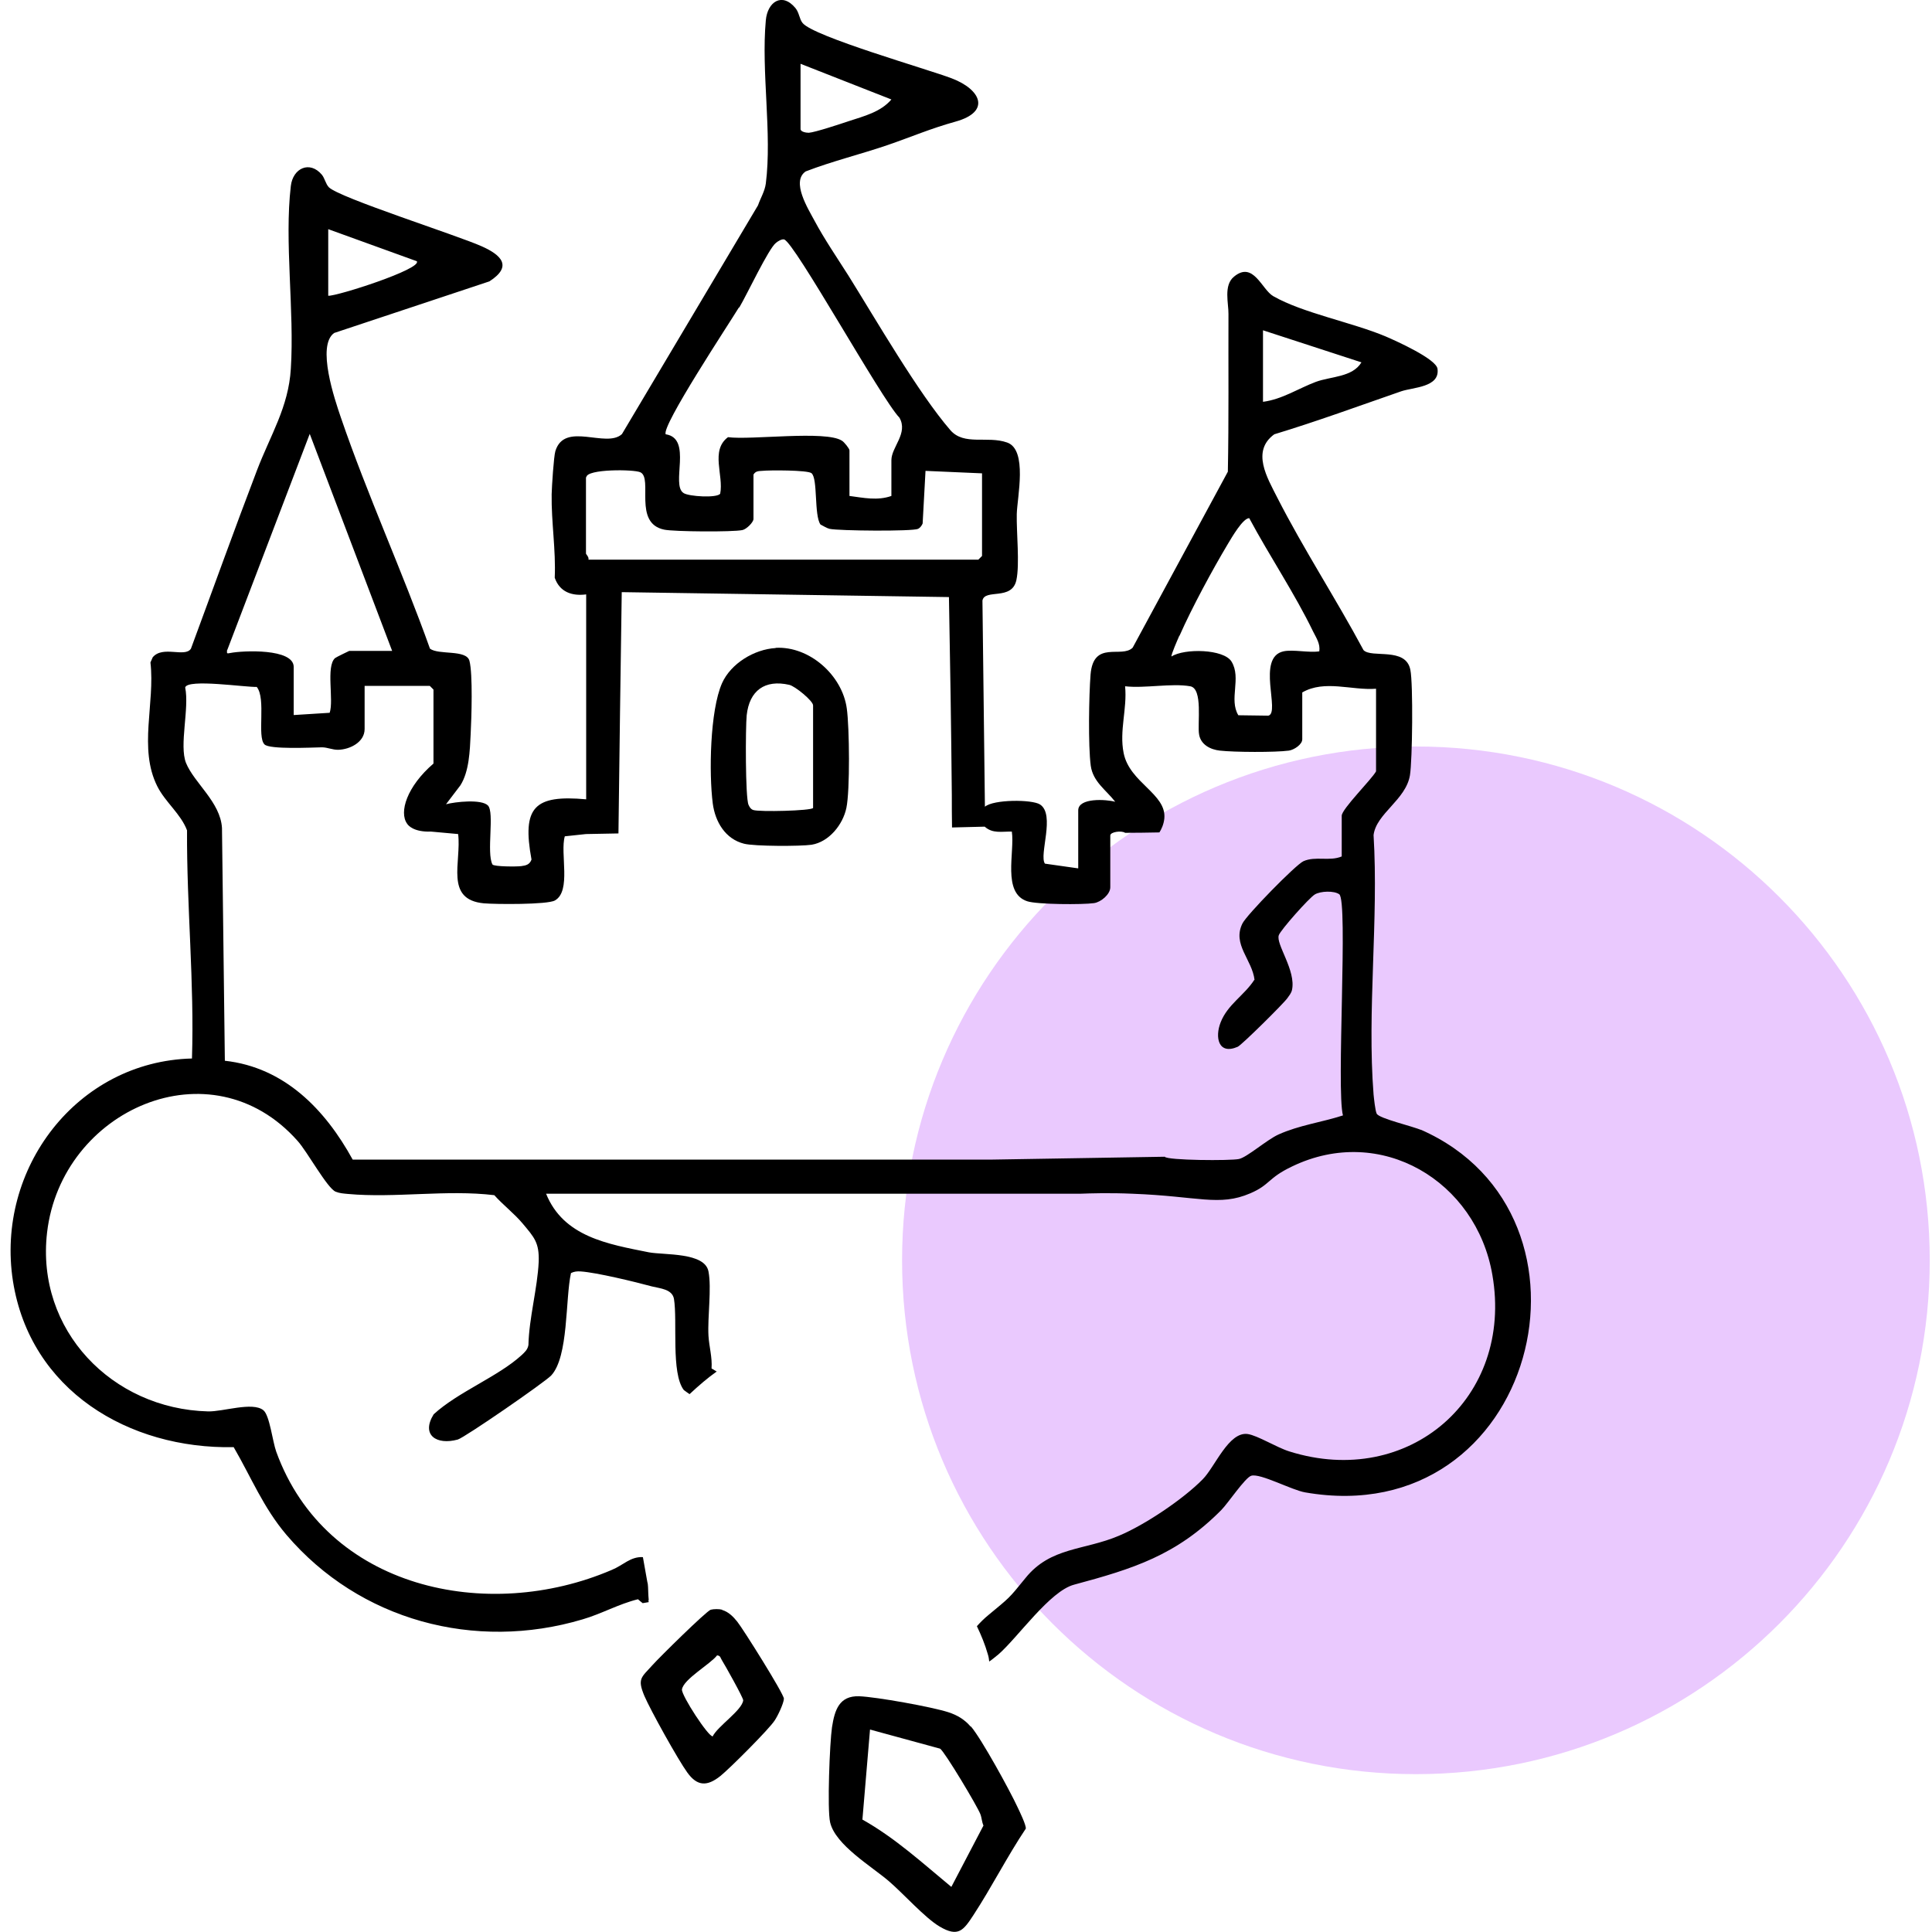
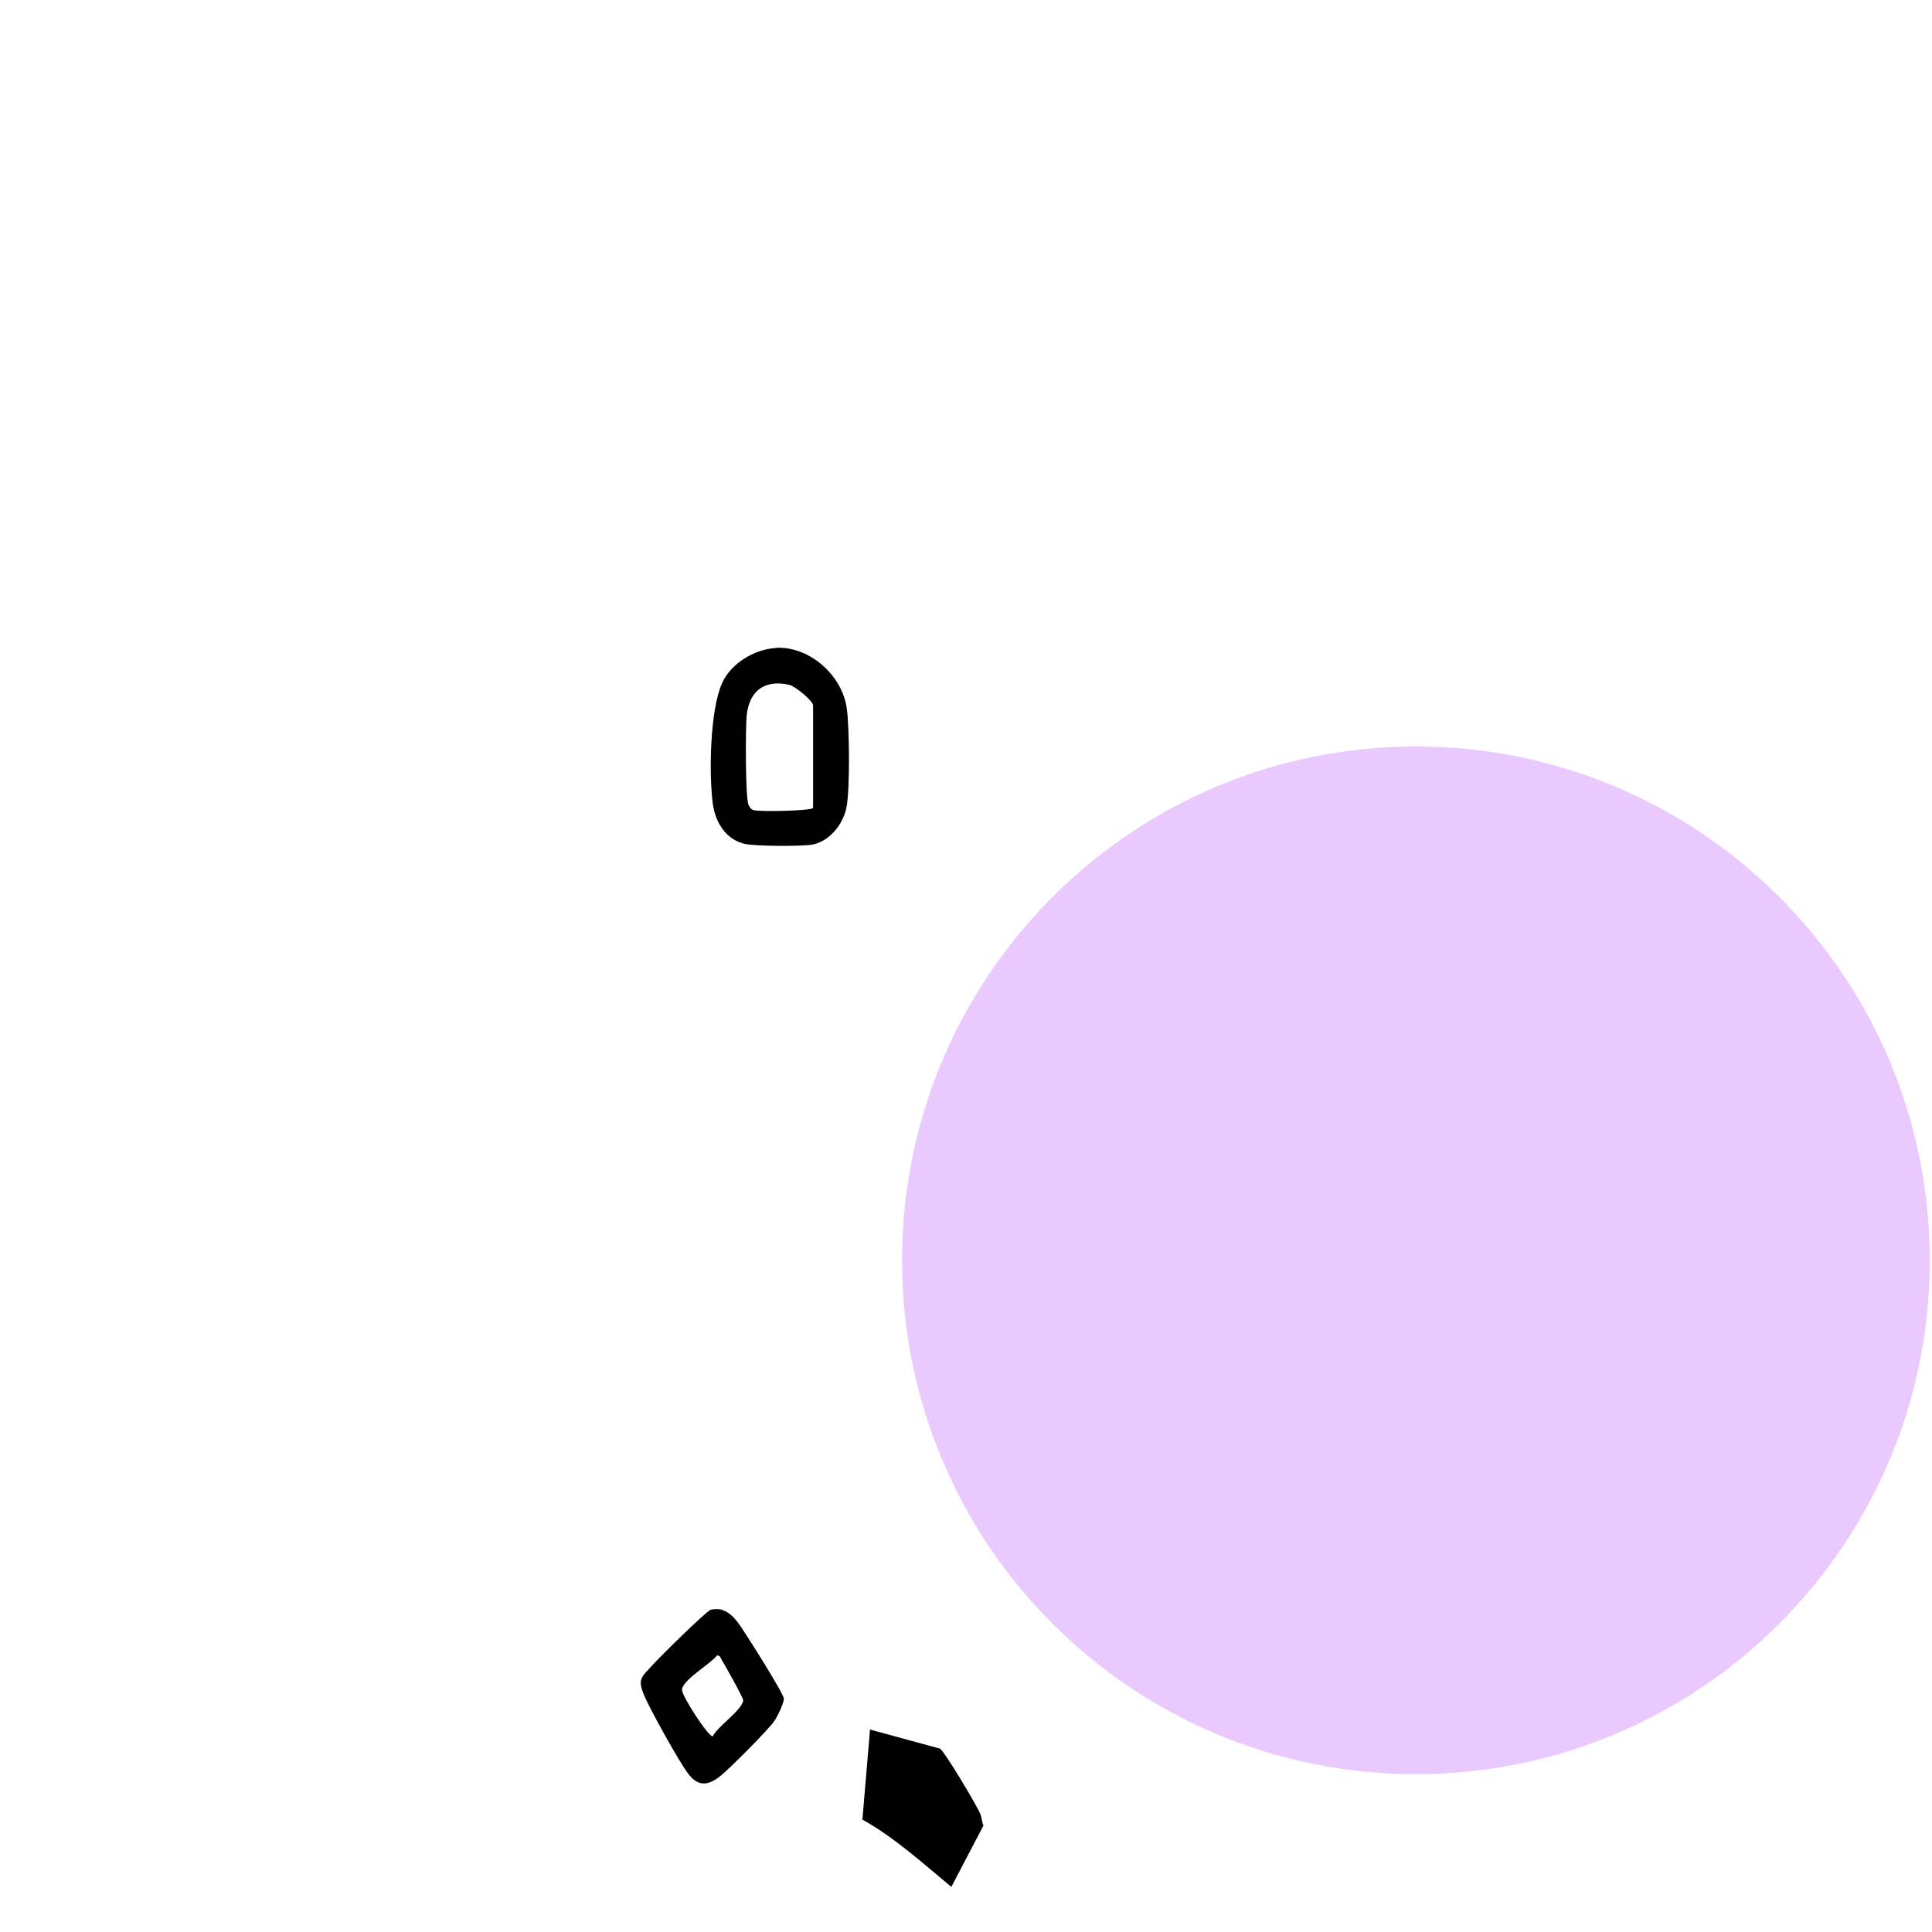
<svg xmlns="http://www.w3.org/2000/svg" id="Ebene_2" data-name="Ebene 2" viewBox="0 0 94 94">
  <defs>
    <style>
      .cls-1 {
        fill: none;
      }

      .cls-2 {
        fill: #eac9fe;
      }
    </style>
  </defs>
  <g id="Ebene_1-2" data-name="Ebene 1">
    <g>
      <path class="cls-2" d="M68.89,86.32c13.81,0,25-11.19,25-25s-11.19-25-25-25-25,11.19-25,25,11.19,25,25,25Z" />
      <g>
-         <path d="M69.14,54.99h.03c-.44-.2-2.09-.57-2.19-.81-.07-.15-.13-.73-.15-.93-.32-4.05.25-8.52,0-12.62.13-1.05,1.57-1.71,1.77-2.91.12-.73.16-4.45.02-5.13-.22-1.13-1.89-.55-2.28-.96-1.34-2.5-2.91-4.9-4.2-7.43-.48-.95-1.27-2.25-.14-3.07,2.08-.63,4.12-1.38,6.17-2.09.58-.2,1.9-.19,1.77-1.1-.07-.48-2.01-1.35-2.52-1.57-1.61-.68-4.04-1.14-5.47-1.96-.56-.32-.97-1.73-1.91-.95-.52.42-.26,1.31-.27,1.82-.01,2.55.02,5.11-.03,7.67l-4.63,8.56c-.53.54-1.91-.39-2.05,1.31-.08,1.03-.12,3.46.01,4.44.11.78.75,1.18,1.19,1.75-.43-.12-1.8-.21-1.8.42v2.82l-1.62-.23c-.3-.42.52-2.39-.24-2.88-.39-.25-2.26-.25-2.68.11l-.12-10.03c.11-.59,1.43.02,1.65-.99.17-.78,0-2.33.02-3.22.02-.81.54-3.13-.47-3.48-.96-.34-2.09.17-2.76-.6-1.55-1.79-3.63-5.39-4.96-7.52-.54-.85-1.18-1.79-1.65-2.67-.31-.58-1.15-1.91-.43-2.4,1.3-.5,2.66-.83,3.98-1.28,1.19-.41,2.08-.8,3.3-1.14,1.75-.48,1.25-1.57-.18-2.11-1.15-.44-6.72-2.03-7.25-2.69-.16-.19-.16-.5-.35-.73-.65-.78-1.36-.3-1.44.6-.23,2.49.31,5.51,0,7.94-.05.38-.26.71-.38,1.06l-6.62,11.13c-.77.71-2.79-.64-3.24.83-.08.28-.17,1.71-.18,2.1-.02,1.35.21,2.71.15,4.06.24.69.83.9,1.53.81v9.97c-2.53-.23-3.13.38-2.66,2.93-.09.25-.27.29-.5.32-.21.03-1.32.03-1.4-.08-.3-.57.11-2.53-.22-2.87-.32-.32-1.59-.18-2.04-.06l.7-.92c.43-.68.46-1.68.5-2.5.04-.76.11-2.93-.06-3.56-.15-.56-1.49-.27-1.92-.59-1.35-3.78-3.04-7.46-4.34-11.26-.29-.85-1.19-3.49-.32-4.1l7.55-2.51c1.14-.73.59-1.28-.38-1.71-1.21-.54-6.93-2.36-7.43-2.87-.16-.17-.19-.42-.34-.61-.59-.7-1.41-.32-1.51.55-.32,2.7.18,6.09,0,8.89-.11,1.87-1,3.24-1.65,4.95-1.1,2.88-2.14,5.78-3.21,8.67-.29.45-1.37-.17-1.86.42l-.11.25c.23,2-.59,4.18.33,6.02.39.78,1.15,1.35,1.45,2.15-.02,3.71.36,7.4.24,11.1-5.6.14-9.56,5.37-8.71,10.83.84,5.32,5.63,8.18,10.74,8.08.86,1.48,1.44,2.94,2.57,4.27,3.55,4.16,9.16,5.67,14.4,4.11.93-.27,1.76-.75,2.7-.98.08.07.15.13.23.19.08-.01.19-.03.29-.05,0-.02,0-.03,0-.05h0s-.06-.04,0-.03c0-.02,0-.04,0-.07-.02-.19-.02-.4-.03-.59,0-.08-.02-.21-.04-.27-.07-.39-.14-.78-.21-1.18-.61-.03-.95.39-1.51.62-6.05,2.6-13.91.93-16.33-5.75-.18-.5-.32-1.78-.63-2.02-.53-.42-1.96.08-2.69.06-4.67-.12-8.38-3.96-7.83-8.7.69-5.97,7.97-9.22,12.19-4.46.47.52,1.44,2.3,1.85,2.47.2.08.39.09.6.11,2.27.21,4.82-.22,7.12.06.42.47.98.9,1.38,1.38.57.68.81.93.78,1.86-.06,1.29-.47,2.74-.5,4.05-.04.23-.18.35-.34.5-1.14,1.04-3.08,1.78-4.27,2.87-.63,1.02.15,1.51,1.17,1.23.33-.09,4.24-2.79,4.55-3.12.85-.92.68-3.71.96-4.98.16-.08.3-.09.47-.08.77.05,2.66.51,3.47.73.4.1.98.13,1.07.6.18,1.09-.15,3.62.48,4.44.09.07.18.13.28.2.45-.42.88-.79,1.32-1.1-.08-.05-.16-.1-.25-.15.04-.54-.12-1.07-.15-1.59-.05-.91.16-2.31,0-3.13-.18-.94-2.15-.79-2.9-.93-1.99-.4-4.15-.75-5-2.85h25.97c.52-.02,1.43-.05,2.57,0,3.19.12,4.21.63,5.72-.02.98-.42.84-.74,2.04-1.31,4.32-2.08,8.96.72,9.74,5.28,1.04,5.99-4.07,10.41-9.87,8.59-.62-.19-1.55-.78-2.04-.85-.92-.12-1.58,1.59-2.18,2.2-.95.97-2.83,2.23-4.08,2.75-1.69.72-3.32.54-4.54,2.05-.85,1.05-.78.95-1.8,1.8-.22.18-.4.36-.57.55.21.44.4.9.53,1.36.04.12.06.25.07.36.15-.1.3-.23.45-.35.96-.84,2.5-3.08,3.68-3.39,2.86-.77,4.97-1.42,7.16-3.63.32-.32,1.16-1.58,1.46-1.67.44-.13,1.97.7,2.62.81,11.24,1.96,15.12-13.48,5.62-17.65ZM61.45,16.07l4.79,1.56c-.44.73-1.49.68-2.22.95-.85.32-1.64.85-2.57.97v-3.48ZM38.94,3.1l4.43,1.74c-.52.61-1.33.81-2.06,1.05-.39.13-1.65.55-1.96.57-.14,0-.4-.05-.4-.18v-3.18ZM15.97,11.15l4.31,1.56c.26.38-3.9,1.71-4.31,1.68v-3.24ZM57.39,30.93h0c.59-1.34,1.6-3.21,2.36-4.48.17-.28.72-1.24,1.03-1.24.98,1.83,2.21,3.66,3.11,5.52.16.32.35.59.3.96-.51.08-1.27-.1-1.74,0-1.34.29-.14,2.99-.74,3.13l-1.46-.02c-.47-.78.16-1.8-.33-2.61-.38-.62-2.3-.65-2.92-.25-.04-.06.31-.85.38-1.01ZM35.97,14.96h0c.36-.6,1.42-2.86,1.78-3.14.09-.08.29-.2.4-.17.5.12,4.74,7.78,5.61,8.67.44.76-.39,1.43-.39,2.07v1.74c-.68.24-1.35.09-2.04,0v-2.22c0-.08-.26-.41-.37-.47-.79-.51-4.42-.02-5.54-.17-.87.65-.2,1.86-.38,2.75-.15.22-1.52.14-1.78-.03-.64-.4.45-2.66-.87-2.86-.23-.38,3.1-5.41,3.56-6.17ZM28.53,23.22c0-.41,2.33-.39,2.63-.24.62.3-.37,2.48,1.16,2.79.48.1,3.33.12,3.8.02.2-.04.54-.38.54-.54v-2.16c.1-.17.24-.17.41-.18.37-.04,2.21-.04,2.41.11.32.25.12,2.05.44,2.5.14.07.31.18.44.21.44.1,4.05.13,4.31,0,.1-.05.18-.16.22-.26l.14-2.56,2.75.12v4.02l-.18.18h-18.97c.04-.12-.12-.26-.12-.3v-3.72ZM11.06,31.62h0l4.01-10.51,4.01,10.56h-2.09s-.63.3-.69.35c-.45.41-.05,2.04-.26,2.66l-1.75.11v-2.34c0-.91-2.47-.8-3.08-.68-.17.03-.18.05-.16-.16ZM61.03,47.67h0c-.49.76-1.3,1.2-1.64,2.07-.29.73-.11,1.6.83,1.19.19-.08,2.25-2.12,2.42-2.37.09-.13.18-.23.22-.39.21-.95-.8-2.24-.64-2.67.1-.27,1.48-1.82,1.75-1.98.28-.17.94-.19,1.19-.01.44.31-.15,9.51.18,10.76-1.05.34-2.12.47-3.14.93-.57.26-1.53,1.11-1.92,1.19-.4.09-3.5.07-3.61-.11-2.82.05-5.64.09-8.45.14h-31.06c-1.34-2.44-3.32-4.49-6.22-4.81l-.14-11.33c-.08-1.26-1.35-2.18-1.75-3.16-.34-.86.17-2.65-.04-3.67.1-.44,2.99,0,3.48-.03.47.57,0,2.43.38,2.8.25.25,2.28.15,2.79.14.28,0,.52.13.81.12.56-.02,1.27-.37,1.27-1.01v-2.1h3.17l.18.18v3.6c-1.29,1.11-1.69,2.37-1.28,2.93.05.08.32.41,1.16.38l1.32.12c.17,1.36-.67,3.19,1.25,3.37.56.05,3.1.07,3.46-.14.81-.46.24-2.3.48-3.12l1.03-.11,1.58-.03c.05-3.91.1-7.83.16-11.74l15.92.24c.06,3.2.11,6.42.14,9.64,0,.52,0,1.04.01,1.57.53-.01,1.06-.03,1.59-.04.39.35.83.23,1.32.24.15,1-.48,2.99.75,3.39.48.16,2.7.17,3.25.09.34-.05.79-.43.79-.77v-2.52c0-.18.56-.25.72-.13.56,0,1.11-.01,1.67-.02.09-.14.21-.38.24-.68.11-1.2-1.69-1.73-1.98-3.18-.22-1.09.18-2.16.07-3.25.96.11,2.26-.16,3.17,0,.63.11.34,1.83.43,2.34.08.5.55.74,1.01.79.7.08,2.69.09,3.36,0,.26-.04.65-.3.65-.55v-2.28c1.09-.63,2.4-.09,3.59-.18v4.02c-.22.4-1.67,1.83-1.67,2.16v1.98c-.6.25-1.27-.03-1.86.23-.38.17-2.77,2.62-2.97,3.03-.51,1.02.48,1.76.59,2.76Z" />
-         <path d="M47.23,84.01c-.3-.35-.65-.56-1.08-.7-.79-.26-3.52-.75-4.35-.78-.97-.03-1.19.67-1.32,1.51-.11.74-.24,4-.09,4.63.26,1.1,2.01,2.13,2.86,2.86.69.59,1.76,1.79,2.46,2.2.92.55,1.17.18,1.65-.55.89-1.36,1.64-2.85,2.55-4.21.02-.17-.3-.83-.4-1.04-.37-.8-1.75-3.32-2.27-3.93ZM46.28,91.8c-1.38-1.14-2.73-2.38-4.32-3.27l.37-4.38,3.41.93c.22.14,1.83,2.83,1.96,3.19h0c.07.18.07.38.15.55l-1.56,2.98Z" />
+         <path d="M47.23,84.01ZM46.28,91.8c-1.38-1.14-2.73-2.38-4.32-3.27l.37-4.38,3.41.93c.22.14,1.83,2.83,1.96,3.19h0c.07.18.07.38.15.55l-1.56,2.98Z" />
        <path d="M35.14,78.32h0c-.14-.04-.41-.04-.56,0-.22.07-2.51,2.33-2.83,2.69-.55.61-.75.66-.4,1.5.3.7,1.64,3.11,2.09,3.73.49.68.97.68,1.61.17.45-.36,2.37-2.28,2.64-2.7.15-.22.44-.83.45-1.06.01-.22-2-3.42-2.27-3.75-.2-.25-.43-.48-.74-.57ZM34.68,84.48h0c-.2.05-1.53-1.99-1.5-2.28.07-.5,1.38-1.23,1.71-1.66.18.02.16.13.23.23.14.22,1.06,1.86,1.04,1.96-.06.49-1.25,1.26-1.49,1.76Z" />
        <path d="M37.74,31.53c-1.04.06-2.18.75-2.61,1.71-.59,1.34-.64,4.39-.45,5.86.12.89.61,1.72,1.52,1.95.5.13,2.75.13,3.29.05.85-.14,1.52-.98,1.69-1.79.18-.85.15-3.92.02-4.84-.22-1.62-1.82-3.04-3.46-2.95ZM39.56,39.31h0c-.08.14-2.63.2-2.91.1-.12-.04-.18-.14-.23-.25-.16-.34-.15-3.79-.09-4.36.13-1.2.88-1.75,2.07-1.48.28.06,1.16.78,1.16,1v4.99Z" />
      </g>
-       <rect class="cls-1" width="94" height="94" />
    </g>
  </g>
</svg>